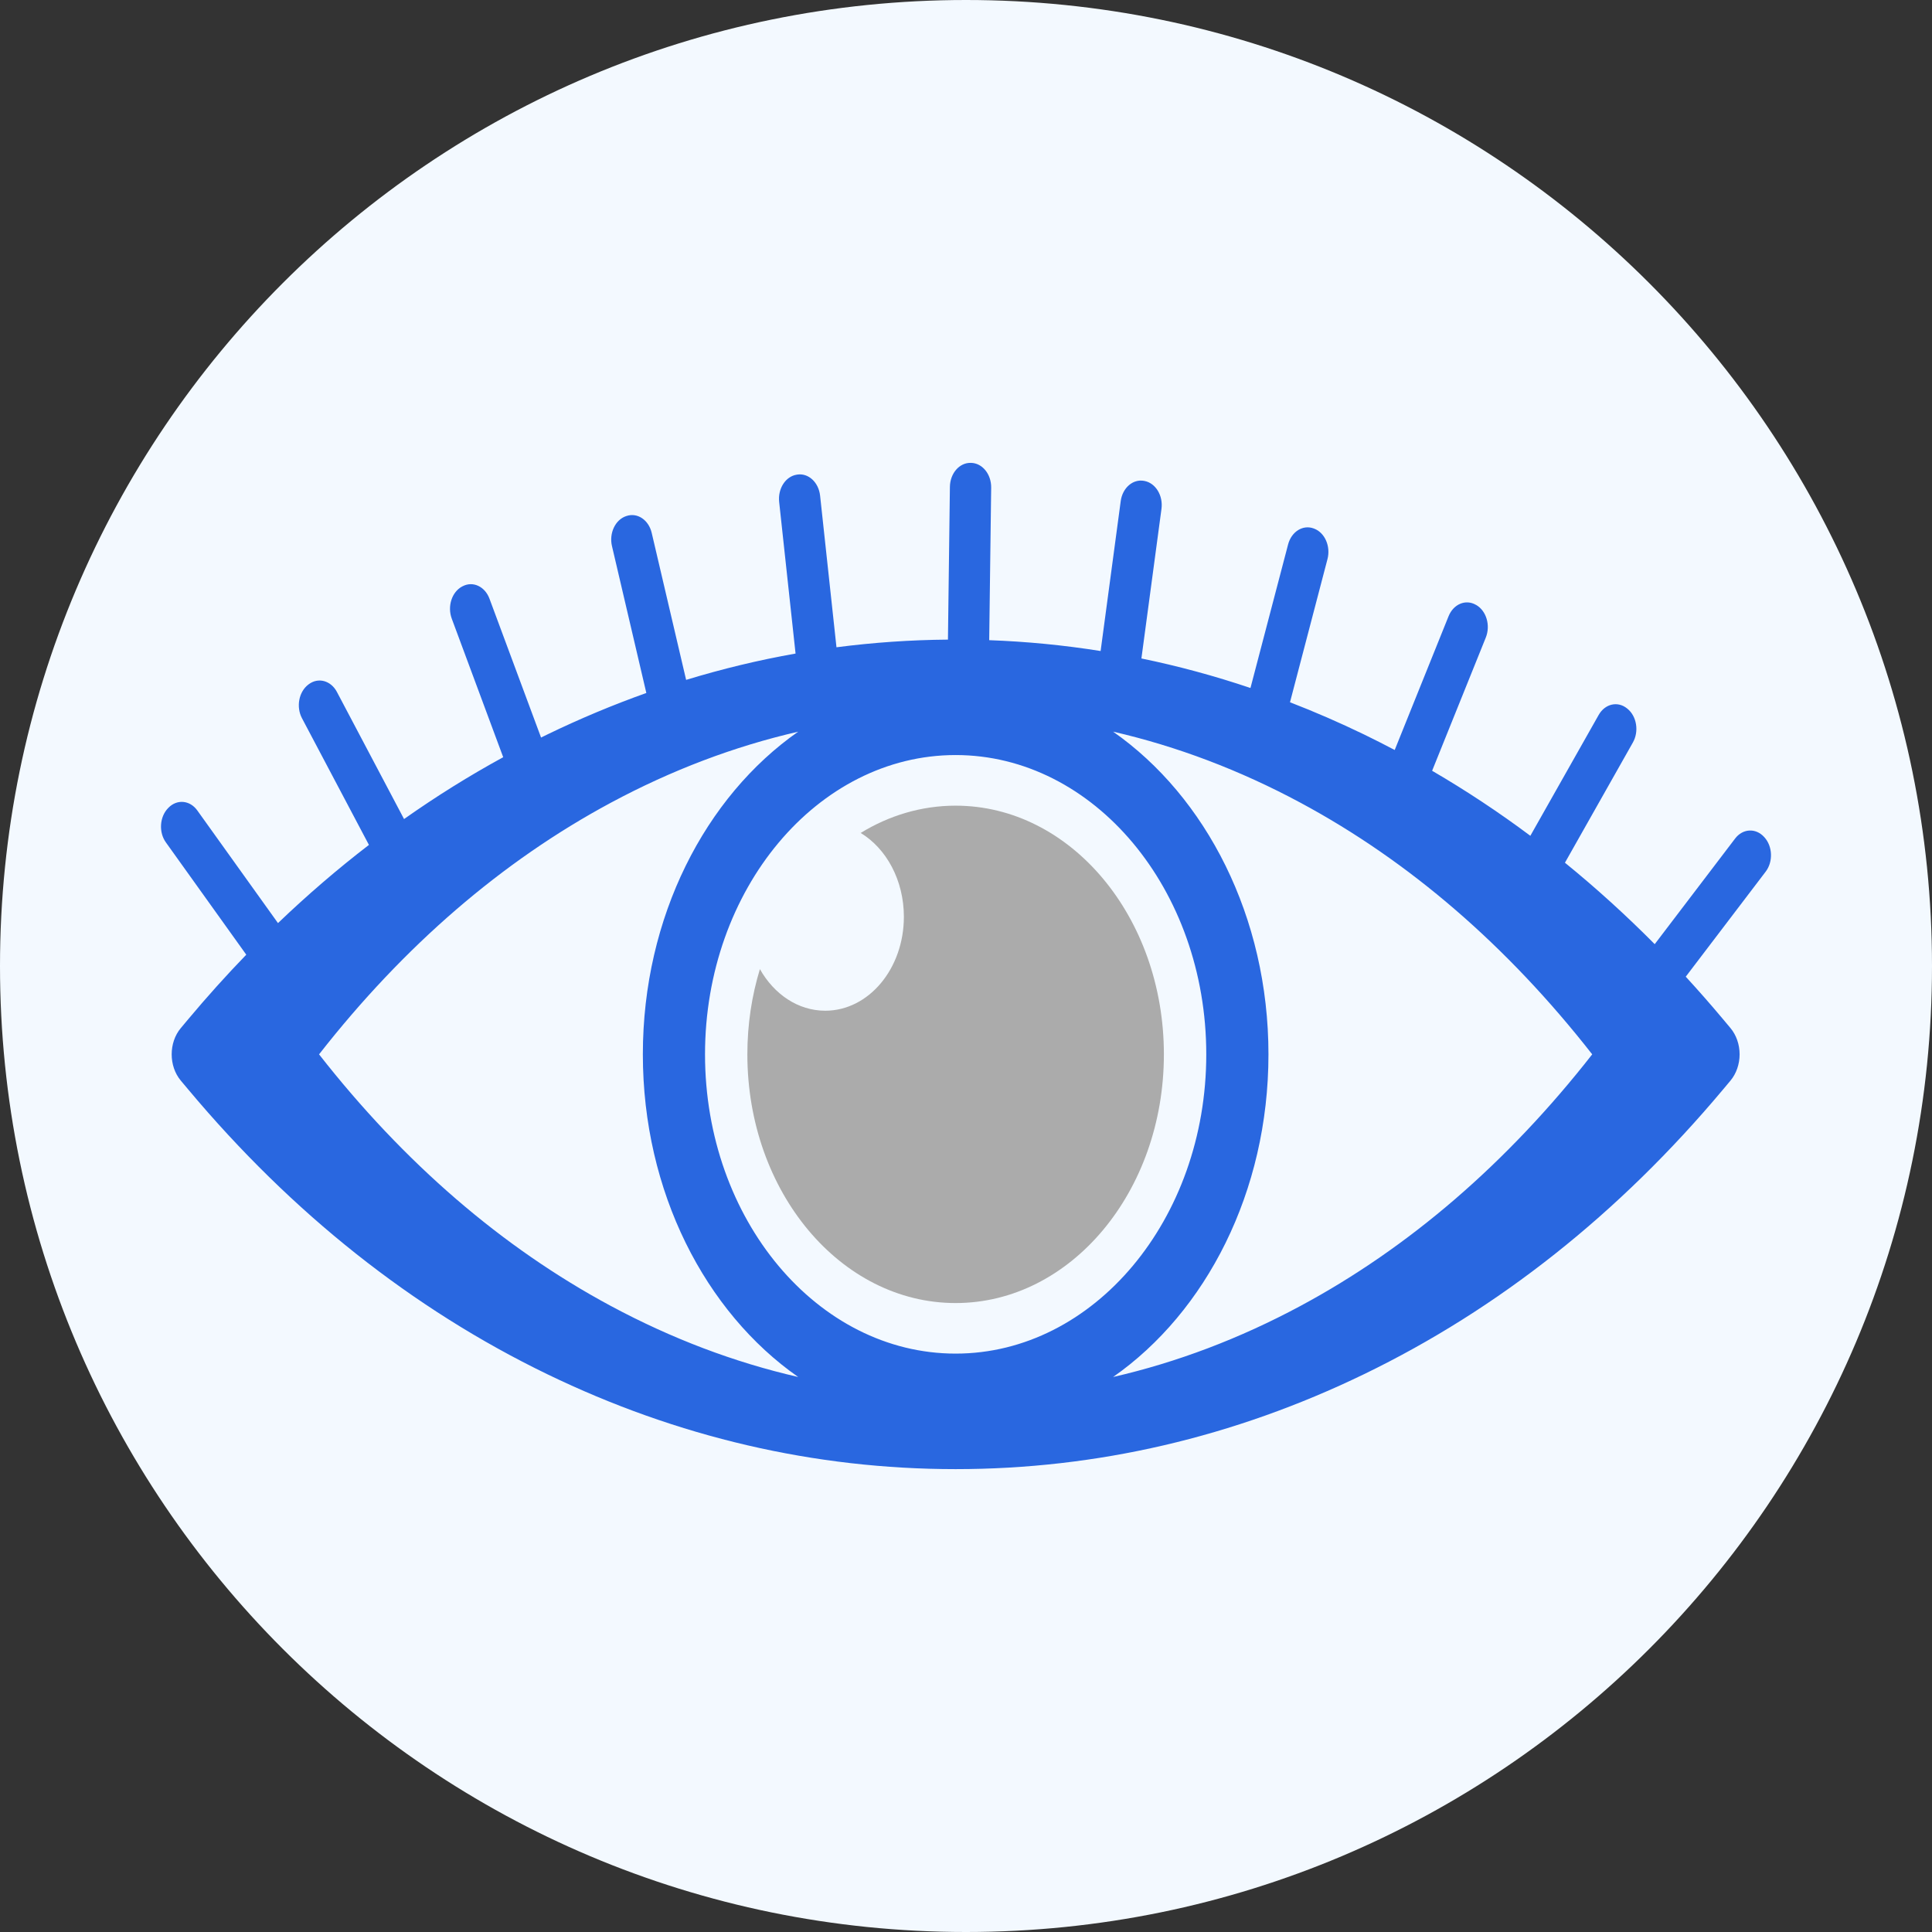
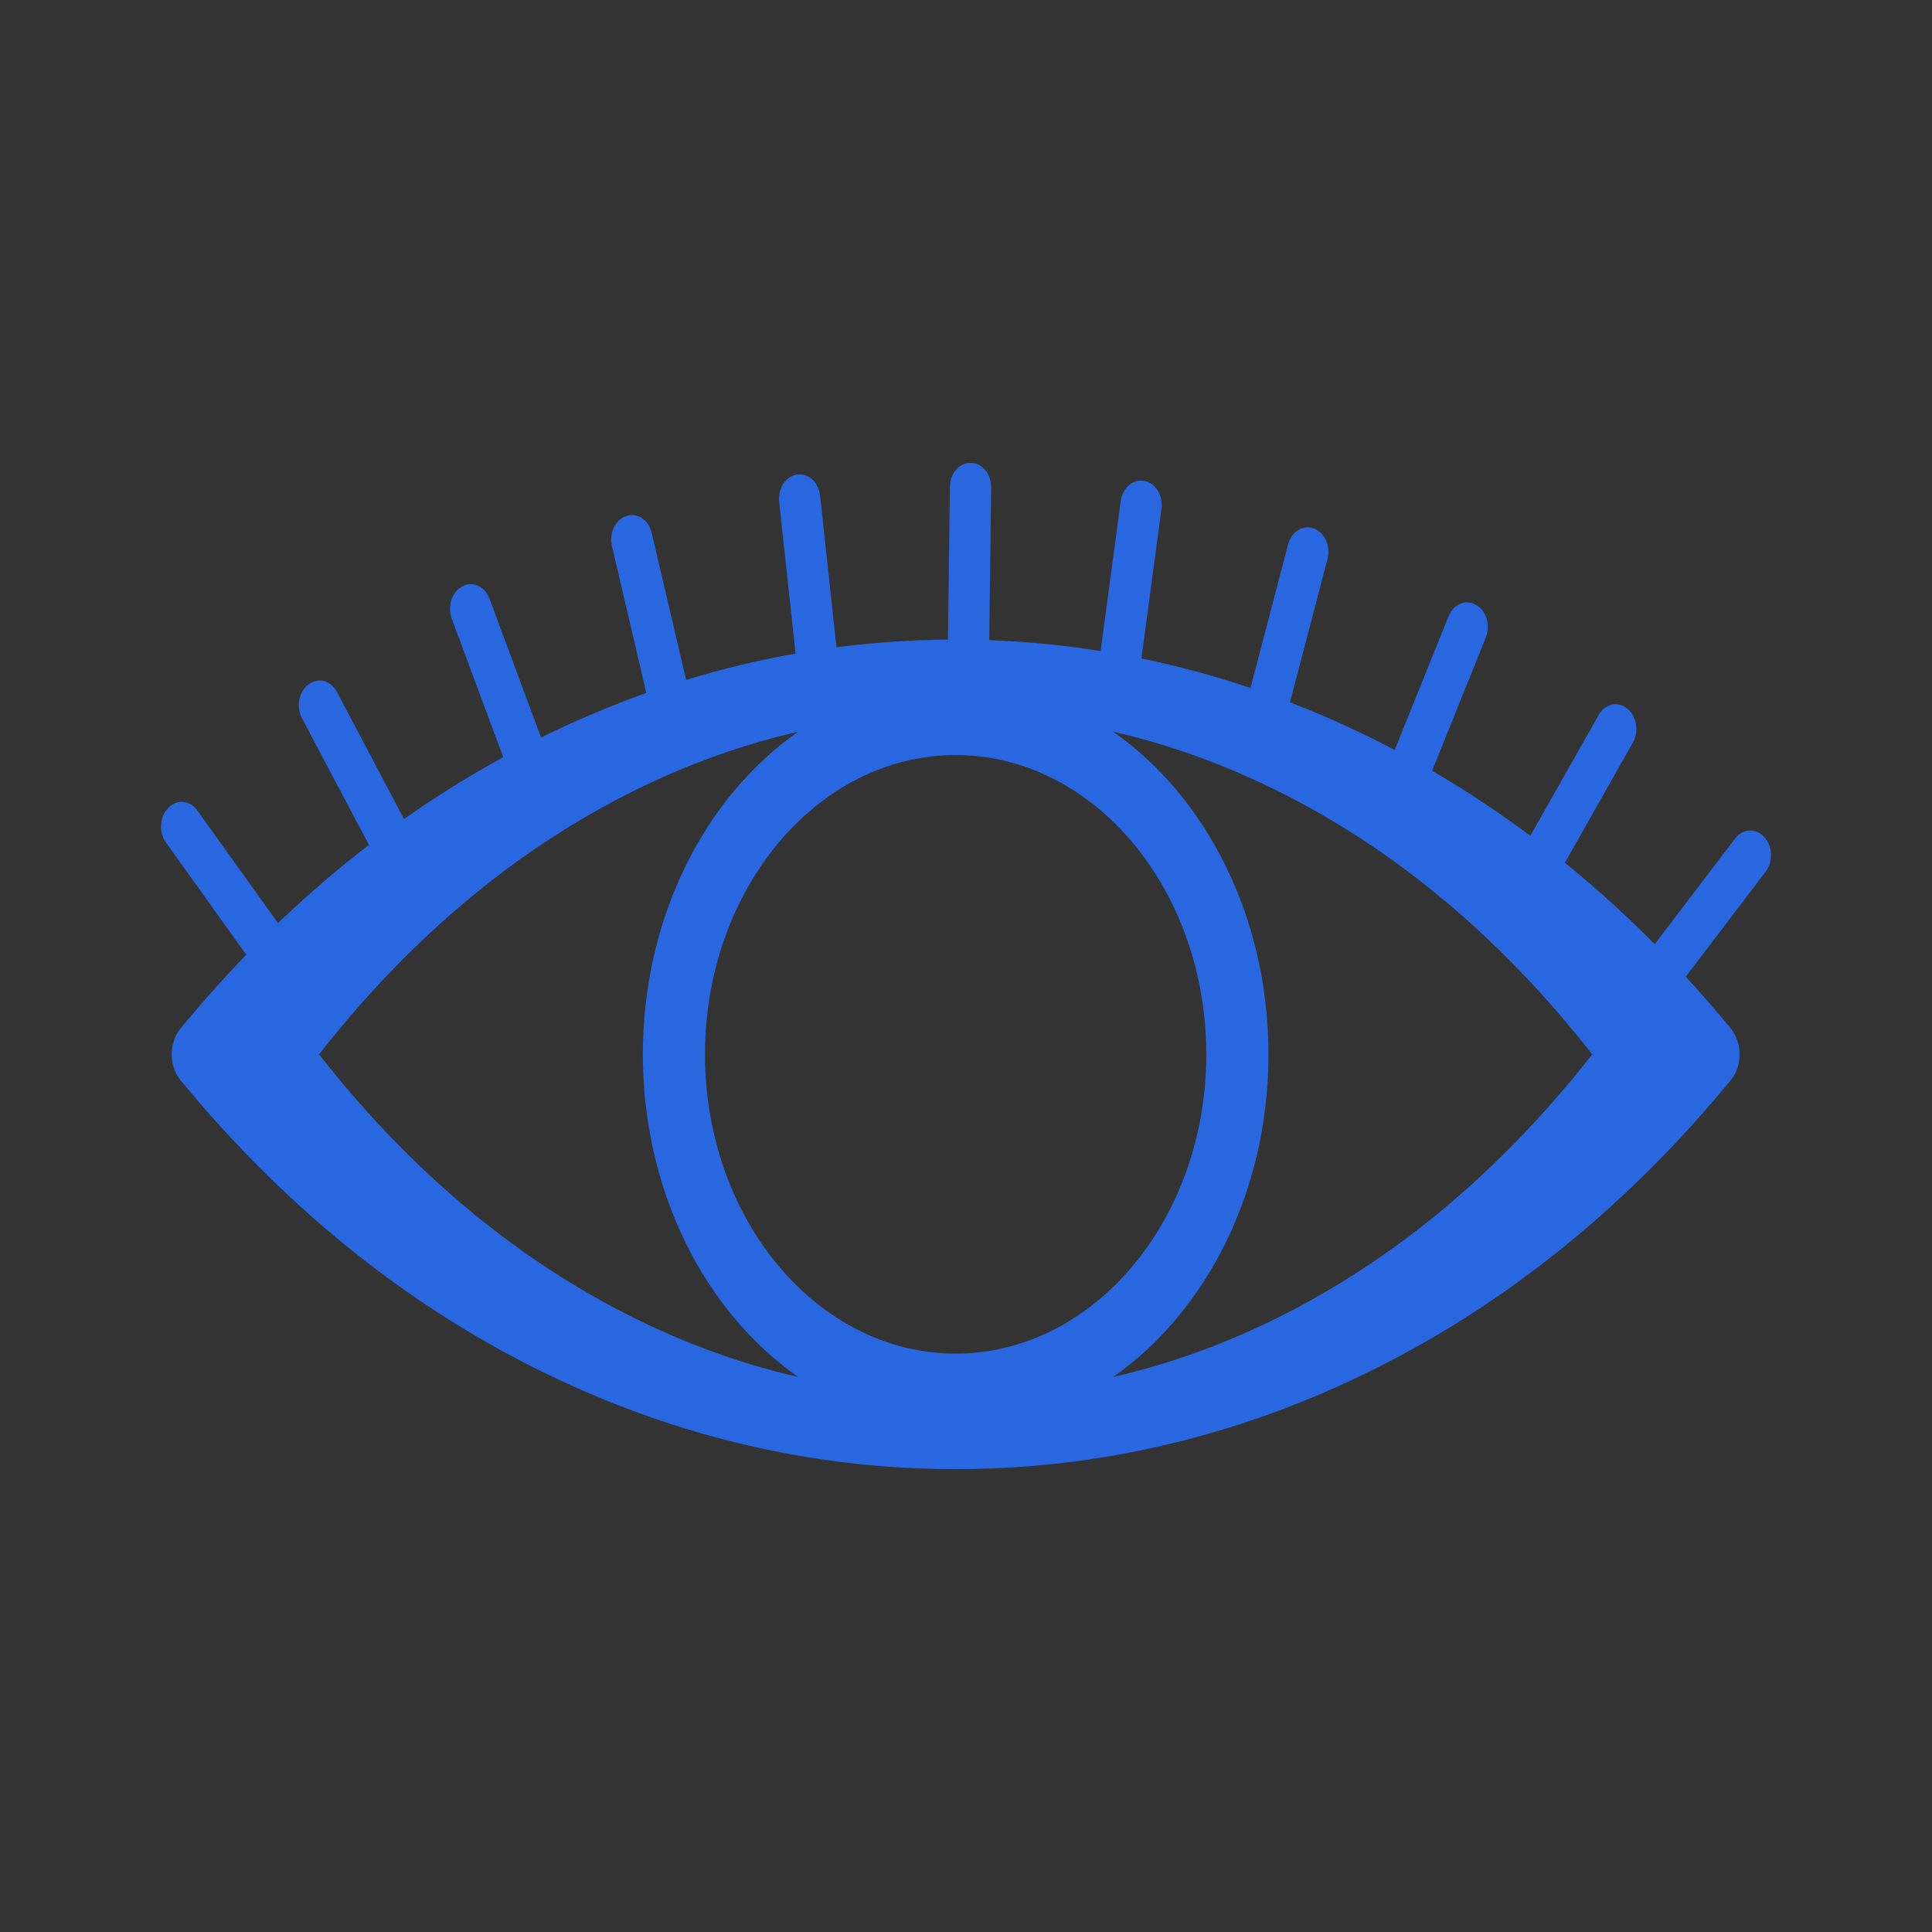
<svg xmlns="http://www.w3.org/2000/svg" width="96" height="96" viewBox="0 0 96 96" fill="none">
  <rect x="0" y="0" width="96" height="96" fill="#333333" stroke="none" />
-   <path d="M48 96C74.51 96 96 74.51 96 48C96 21.49 74.51 0 48 0C21.49 0 0 21.49 0 48C0 74.51 21.49 96 48 96Z" fill="#F3F9FF" />
-   <path d="M47.484 40.033C45.785 40.033 44.181 40.522 42.766 41.389C44.039 42.158 44.913 43.734 44.913 45.555C44.913 48.132 43.164 50.222 41.005 50.222C39.652 50.222 38.462 49.401 37.759 48.155C37.356 49.476 37.136 50.902 37.136 52.39C37.136 59.215 41.769 64.748 47.484 64.748C53.2 64.748 57.833 59.215 57.833 52.39C57.833 45.565 53.2 40.033 47.484 40.033" fill="#ABABAB" />
  <path d="M64.618 64.892C61.6 66.513 58.488 67.692 55.309 68.422C59.922 65.2 63.029 59.22 63.029 52.39C63.029 45.559 59.922 39.578 55.308 36.355C58.488 37.087 61.6 38.265 64.618 39.886C70.017 42.786 74.892 46.99 79.116 52.39C74.892 57.788 70.018 61.992 64.618 64.892V64.892ZM47.484 67.26C40.618 67.26 35.032 60.59 35.032 52.39C35.032 44.19 40.618 37.518 47.484 37.518C54.352 37.518 59.939 44.19 59.939 52.39C59.939 60.59 54.352 67.26 47.484 67.26V67.26ZM30.352 64.892C24.953 61.992 20.078 57.788 15.854 52.39C20.077 46.991 24.952 42.789 30.353 39.887C33.371 38.266 36.482 37.088 39.661 36.357C35.048 39.58 31.943 45.56 31.943 52.39C31.943 59.22 35.048 65.2 39.662 68.422C36.482 67.692 33.37 66.513 30.352 64.892V64.892ZM87.668 41.599L87.653 41.583C87.238 41.133 86.596 41.169 86.219 41.664L82.222 46.915C80.788 45.47 79.301 44.12 77.761 42.868L81.136 36.896C81.451 36.341 81.328 35.587 80.863 35.214L80.846 35.2C80.381 34.825 79.751 34.971 79.437 35.526L76.042 41.53C74.466 40.353 72.837 39.276 71.161 38.299L73.828 31.681C74.071 31.077 73.858 30.353 73.353 30.062L73.334 30.053C72.829 29.762 72.223 30.016 71.979 30.619L69.302 37.267C68.797 37 68.288 36.743 67.775 36.493C66.562 35.906 65.336 35.373 64.099 34.895L65.961 27.785C66.129 27.146 65.831 26.467 65.296 26.266L65.277 26.259C64.741 26.059 64.171 26.415 64.004 27.056L62.135 34.186C60.35 33.585 58.543 33.095 56.716 32.719L57.713 25.287C57.802 24.627 57.424 24.005 56.87 23.899L56.851 23.895C56.296 23.79 55.777 24.239 55.688 24.899L54.689 32.349C52.859 32.057 51.014 31.878 49.153 31.81L49.251 24.23C49.259 23.56 48.81 23.01 48.25 23H48.23C47.67 22.989 47.208 23.524 47.2 24.193L47.103 31.782C45.242 31.797 43.396 31.925 41.564 32.163L40.75 24.628C40.678 23.965 40.169 23.495 39.613 23.582L39.592 23.586C39.035 23.671 38.644 24.278 38.716 24.942L39.531 32.475C37.699 32.799 35.885 33.236 34.093 33.783L32.383 26.479C32.232 25.834 31.672 25.458 31.132 25.639L31.113 25.645C30.573 25.824 30.257 26.493 30.409 27.137L32.116 34.434C30.456 35.025 28.815 35.712 27.197 36.495C27.092 36.545 26.988 36.596 26.885 36.648L24.322 29.749C24.095 29.137 23.495 28.86 22.983 29.133L22.964 29.142C22.451 29.414 22.221 30.129 22.448 30.741L25.004 37.625C23.313 38.549 21.67 39.574 20.077 40.698L16.74 34.38C16.439 33.814 15.813 33.645 15.339 34.002L15.322 34.015C14.848 34.373 14.706 35.121 15.005 35.688L18.332 41.983C16.772 43.181 15.266 44.477 13.813 45.868L9.802 40.268C9.438 39.761 8.797 39.7 8.371 40.136L8.355 40.152C7.929 40.587 7.879 41.352 8.244 41.86L12.237 47.438C11.25 48.459 10.29 49.525 9.358 50.638L8.984 51.085C8.38 51.805 8.38 52.974 8.984 53.695L9.358 54.141C14.504 60.286 20.506 65.046 27.195 68.284C33.656 71.413 40.483 73 47.484 73C47.484 73 47.484 73 47.486 73C54.488 73 61.314 71.413 67.775 68.284C74.465 65.046 80.465 60.286 85.613 54.141L85.987 53.695C86.276 53.348 86.44 52.879 86.44 52.39C86.44 51.9 86.276 51.43 85.987 51.085L85.613 50.638C85.008 49.916 84.391 49.214 83.764 48.531L87.736 43.311C88.113 42.817 88.082 42.049 87.668 41.599" fill="#2967E0" />
</svg>